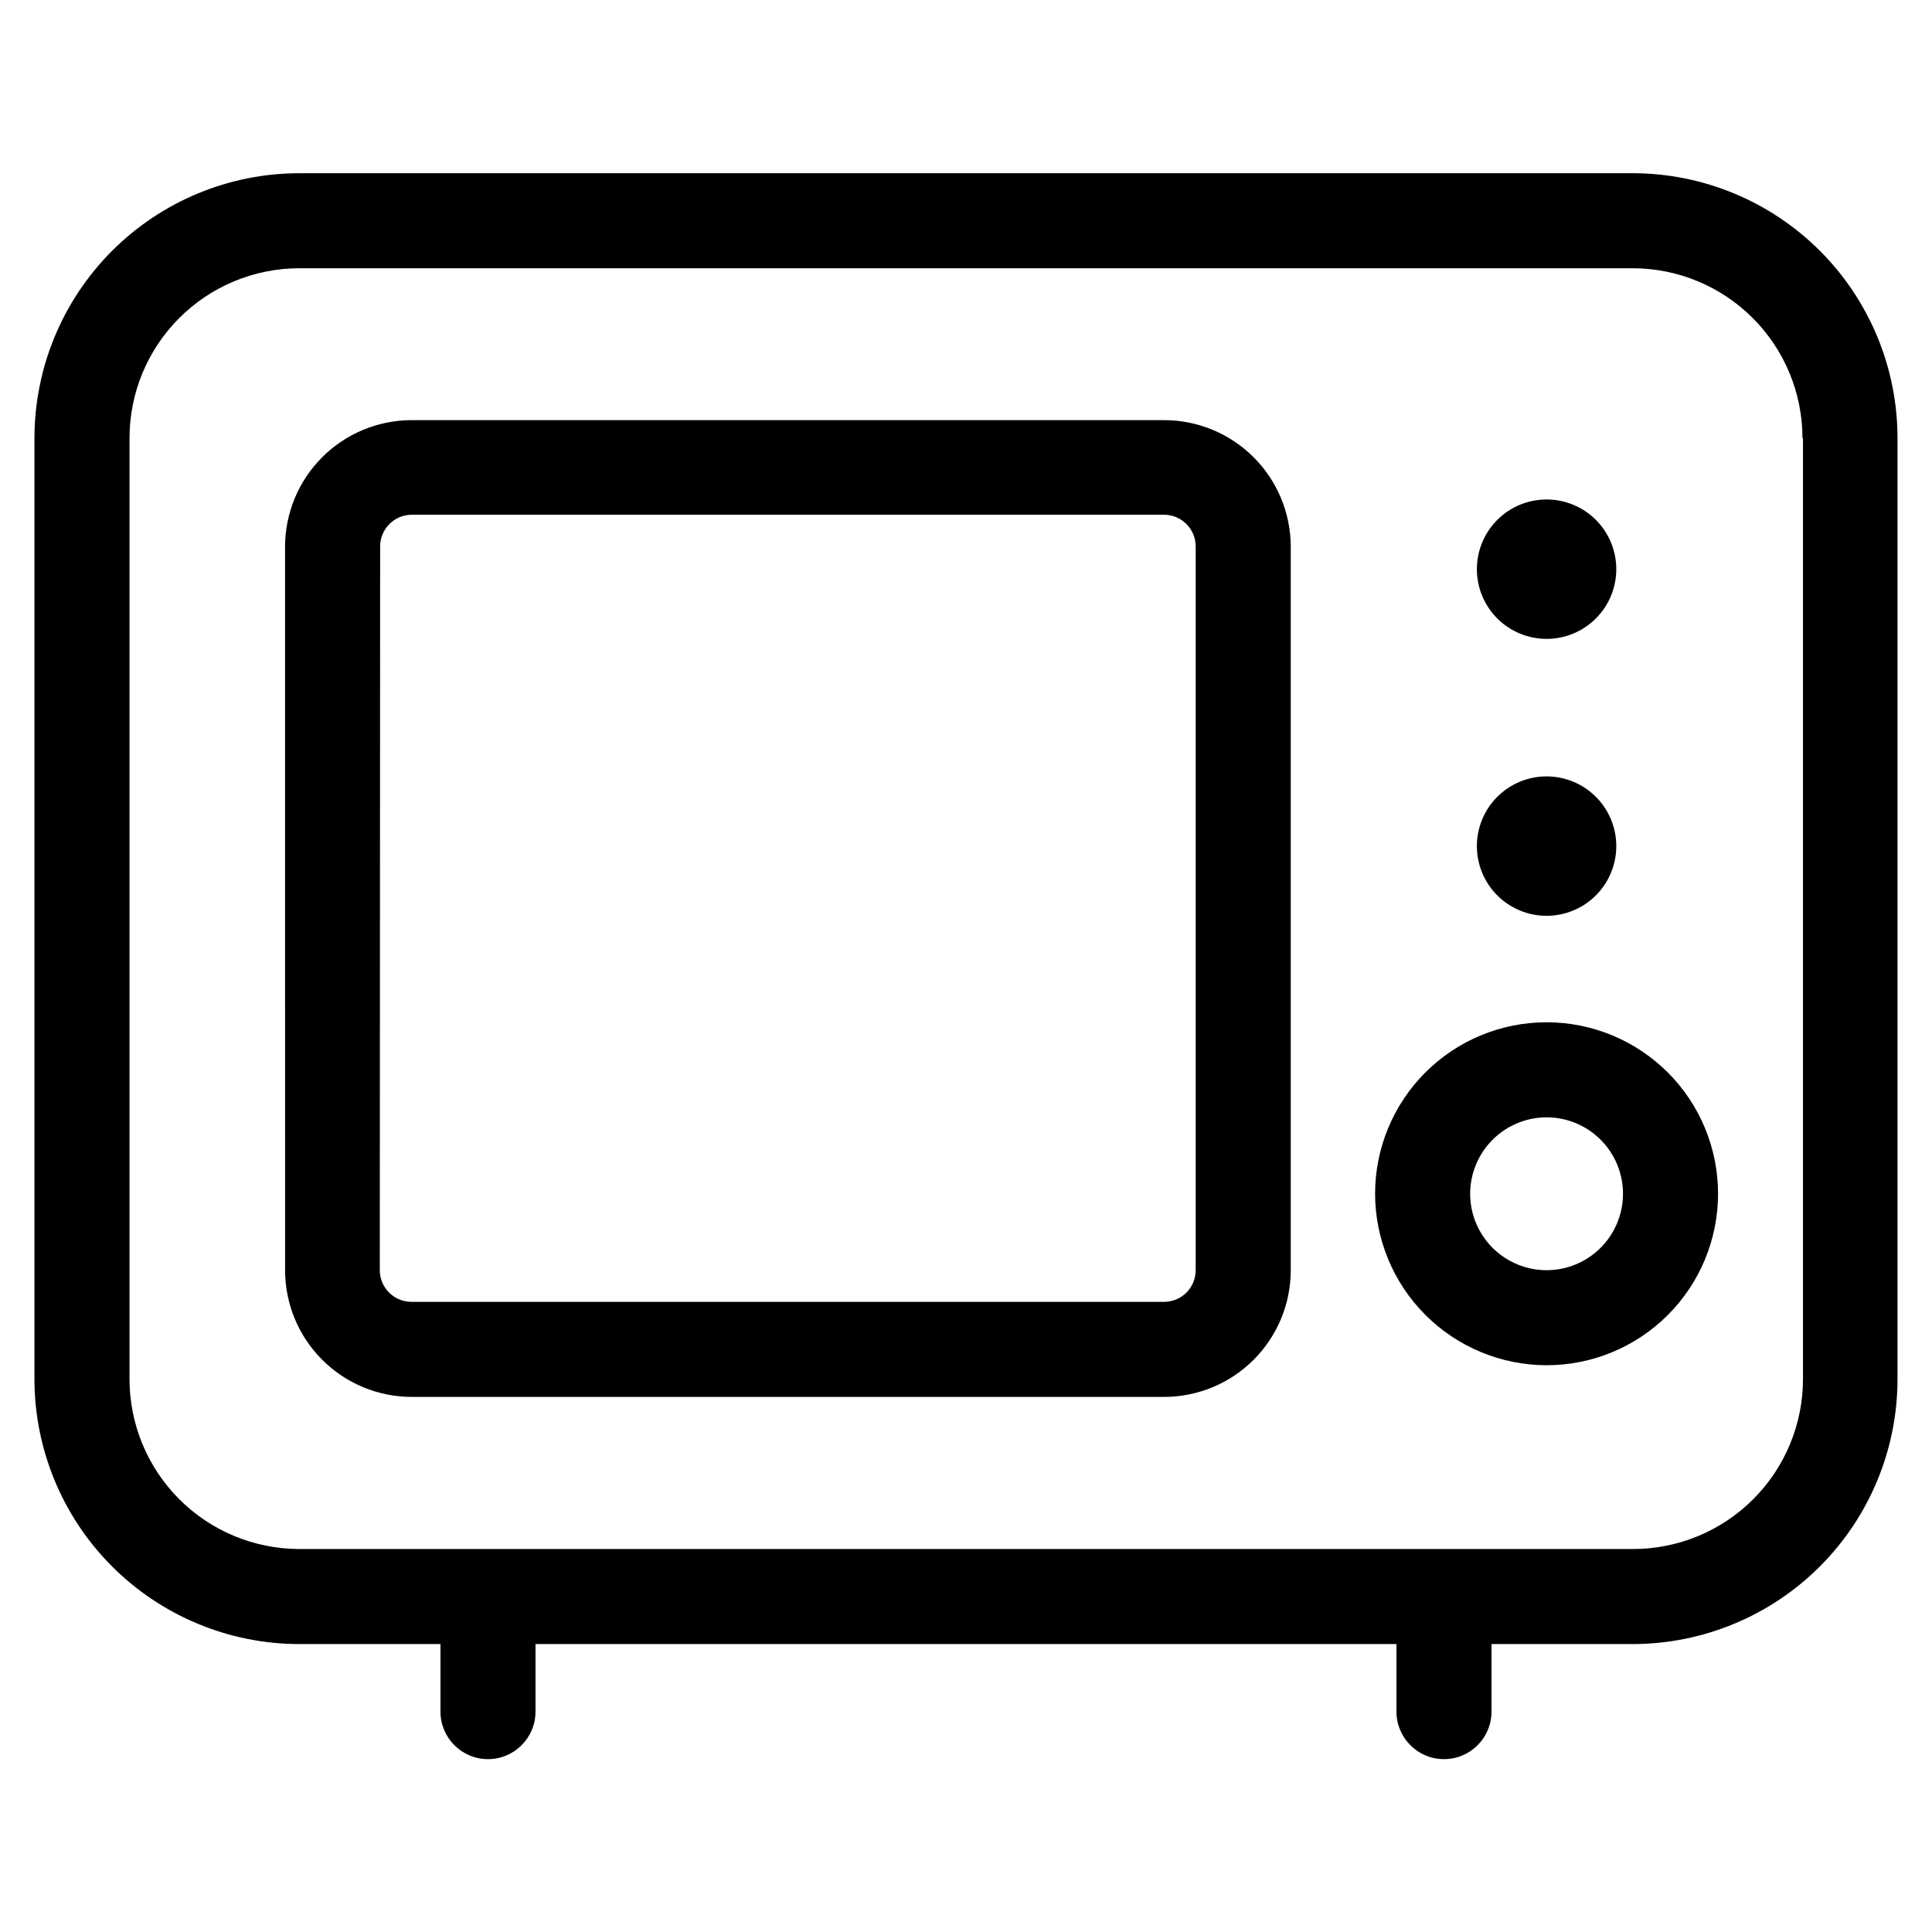
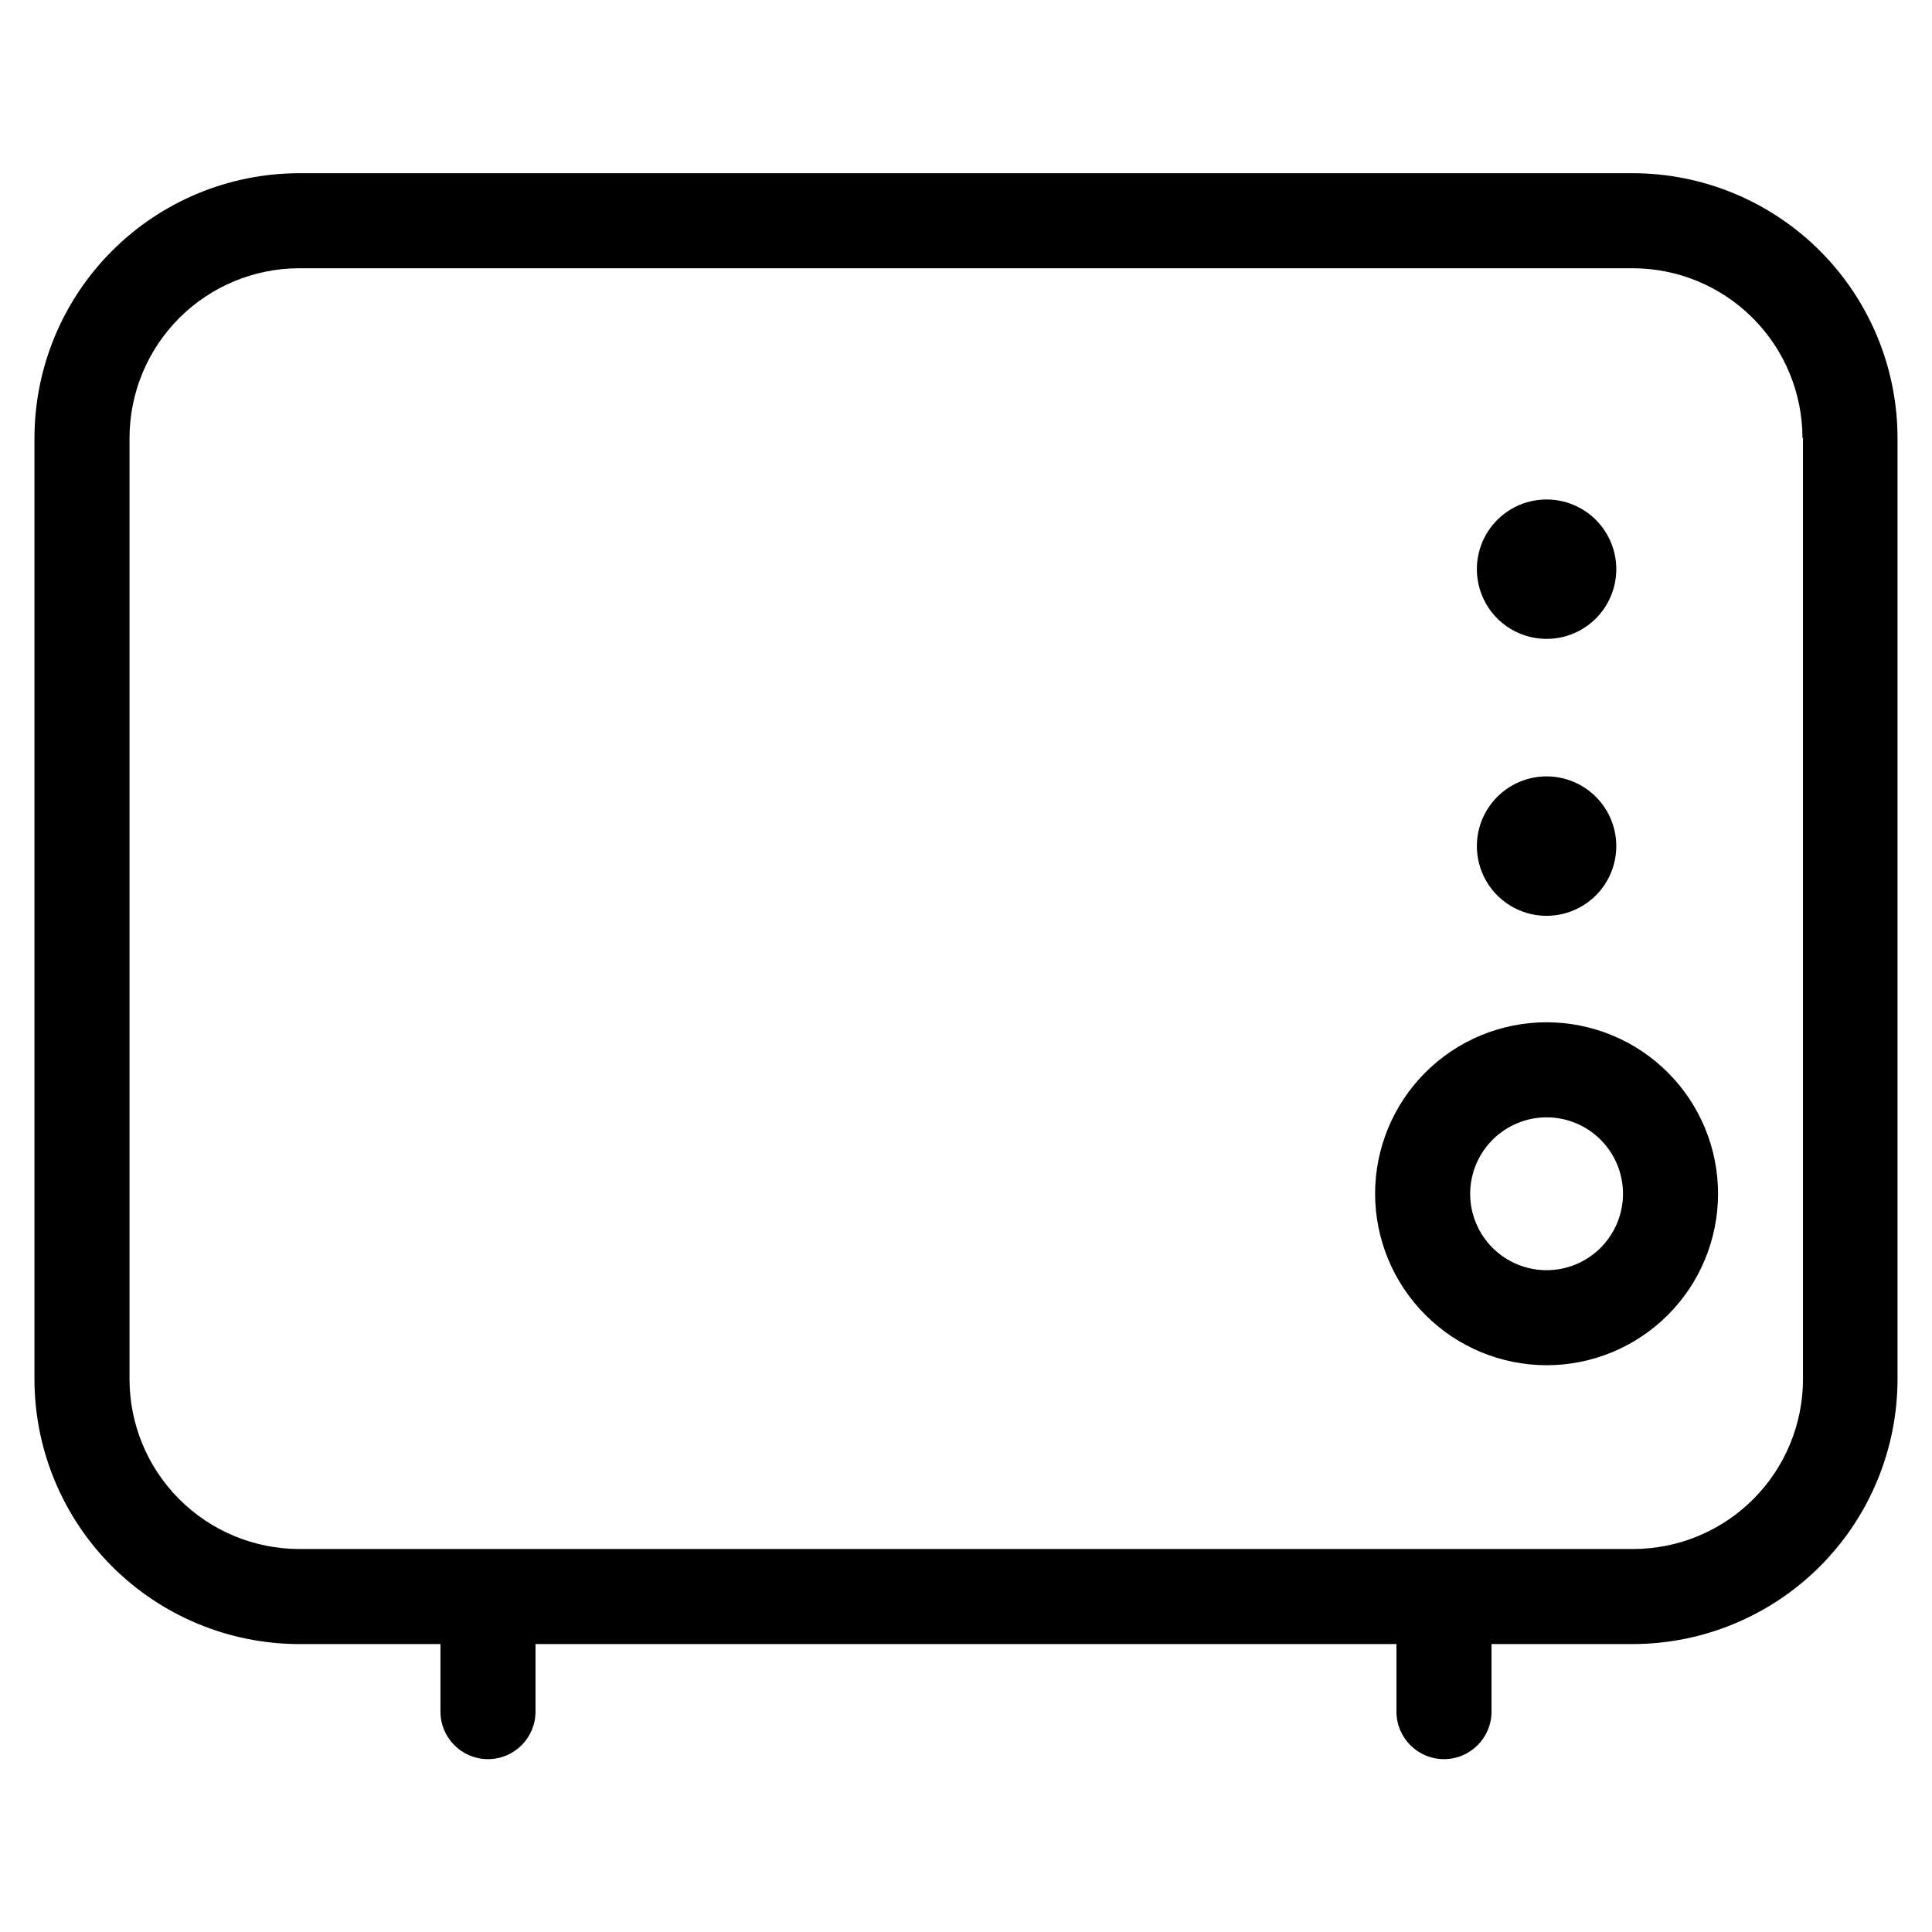
<svg xmlns="http://www.w3.org/2000/svg" fill="#000000" width="800px" height="800px" version="1.1" viewBox="144 144 512 512">
  <g>
    <path d="m153.13 260.06v249.39-0.004c0 18.605 7.379 36.449 20.52 49.621 13.141 13.168 30.973 20.59 49.578 20.629h37.5v17.902c0 6.953 5.637 12.594 12.594 12.594s12.594-5.641 12.594-12.594v-17.902h228.16v17.902c0 6.953 5.641 12.594 12.594 12.594 6.957 0 12.598-5.641 12.598-12.594v-17.902h37.5c18.605-0.039 36.434-7.461 49.574-20.629 13.141-13.172 20.52-31.016 20.52-49.621v-249.38c-0.016-18.605-7.414-36.441-20.566-49.594-13.156-13.156-30.992-20.555-49.594-20.57h-353.47c-18.594 0.035-36.414 7.441-49.551 20.594-13.141 13.152-20.531 30.977-20.547 49.57zm468.68 0v249.39-0.004c0.004 11.949-4.738 23.41-13.188 31.859-8.445 8.453-19.902 13.199-31.852 13.199h-353.54c-11.926-0.035-23.352-4.797-31.77-13.246-8.418-8.445-13.145-19.887-13.137-31.812v-249.38c0.012-11.914 4.746-23.336 13.16-31.766 8.418-8.43 19.832-13.18 31.746-13.211h353.54c11.91 0.031 23.324 4.781 31.742 13.211 8.418 8.43 13.148 19.852 13.164 31.766z" />
    <path d="m553.86 505.8c12.051 0 23.609-4.785 32.133-13.309 8.523-8.523 13.309-20.082 13.309-32.133 0-12.055-4.785-23.613-13.309-32.133-8.523-8.523-20.082-13.312-32.133-13.312-12.055 0-23.613 4.789-32.137 13.312-8.52 8.52-13.309 20.078-13.309 32.133 0.02 12.047 4.812 23.594 13.332 32.113 8.516 8.52 20.066 13.312 32.113 13.328zm0-65.695c5.371 0 10.523 2.133 14.32 5.934 3.797 3.797 5.93 8.949 5.93 14.32 0 5.371-2.133 10.523-5.93 14.32s-8.949 5.934-14.32 5.934c-5.371 0-10.523-2.137-14.324-5.934-3.797-3.797-5.93-8.949-5.93-14.32 0.008-5.371 2.144-10.516 5.941-14.312s8.941-5.934 14.312-5.941z" />
    <path d="m553.86 386.7c4.898 0 9.598-1.949 13.062-5.41 3.465-3.465 5.41-8.164 5.41-13.062 0-4.902-1.945-9.602-5.41-13.062-3.465-3.465-8.164-5.414-13.062-5.414-4.902 0-9.598 1.949-13.062 5.414-3.465 3.461-5.41 8.16-5.41 13.062 0 4.898 1.945 9.598 5.41 13.062 3.465 3.461 8.16 5.41 13.062 5.41z" />
    <path d="m553.86 313.31c4.898 0 9.598-1.945 13.062-5.41 3.465-3.465 5.41-8.164 5.41-13.062 0-4.898-1.945-9.598-5.41-13.062-3.465-3.465-8.164-5.41-13.062-5.41-4.902 0-9.598 1.945-13.062 5.41-3.465 3.465-5.41 8.164-5.41 13.062 0 4.898 1.945 9.598 5.41 13.062 3.465 3.465 8.16 5.41 13.062 5.41z" />
-     <path d="m219.55 480.61c0 8.906 3.539 17.449 9.836 23.75 6.301 6.297 14.844 9.836 23.75 9.836h199.34c8.906 0 17.449-3.539 23.746-9.836 6.301-6.301 9.84-14.844 9.84-23.75v-191.77c-0.023-8.891-3.57-17.414-9.867-23.695s-14.828-9.805-23.719-9.805h-199.43c-8.895 0.02-17.414 3.57-23.695 9.867-6.281 6.293-9.809 14.824-9.809 23.719zm25.191-191.8c0-4.637 3.758-8.398 8.395-8.398h199.34c2.227 0 4.359 0.887 5.938 2.461 1.574 1.574 2.457 3.711 2.457 5.938v191.8c0 2.227-0.883 4.363-2.457 5.938-1.578 1.574-3.711 2.457-5.938 2.457h-199.43c-4.637 0-8.398-3.758-8.398-8.395z" />
  </g>
</svg>